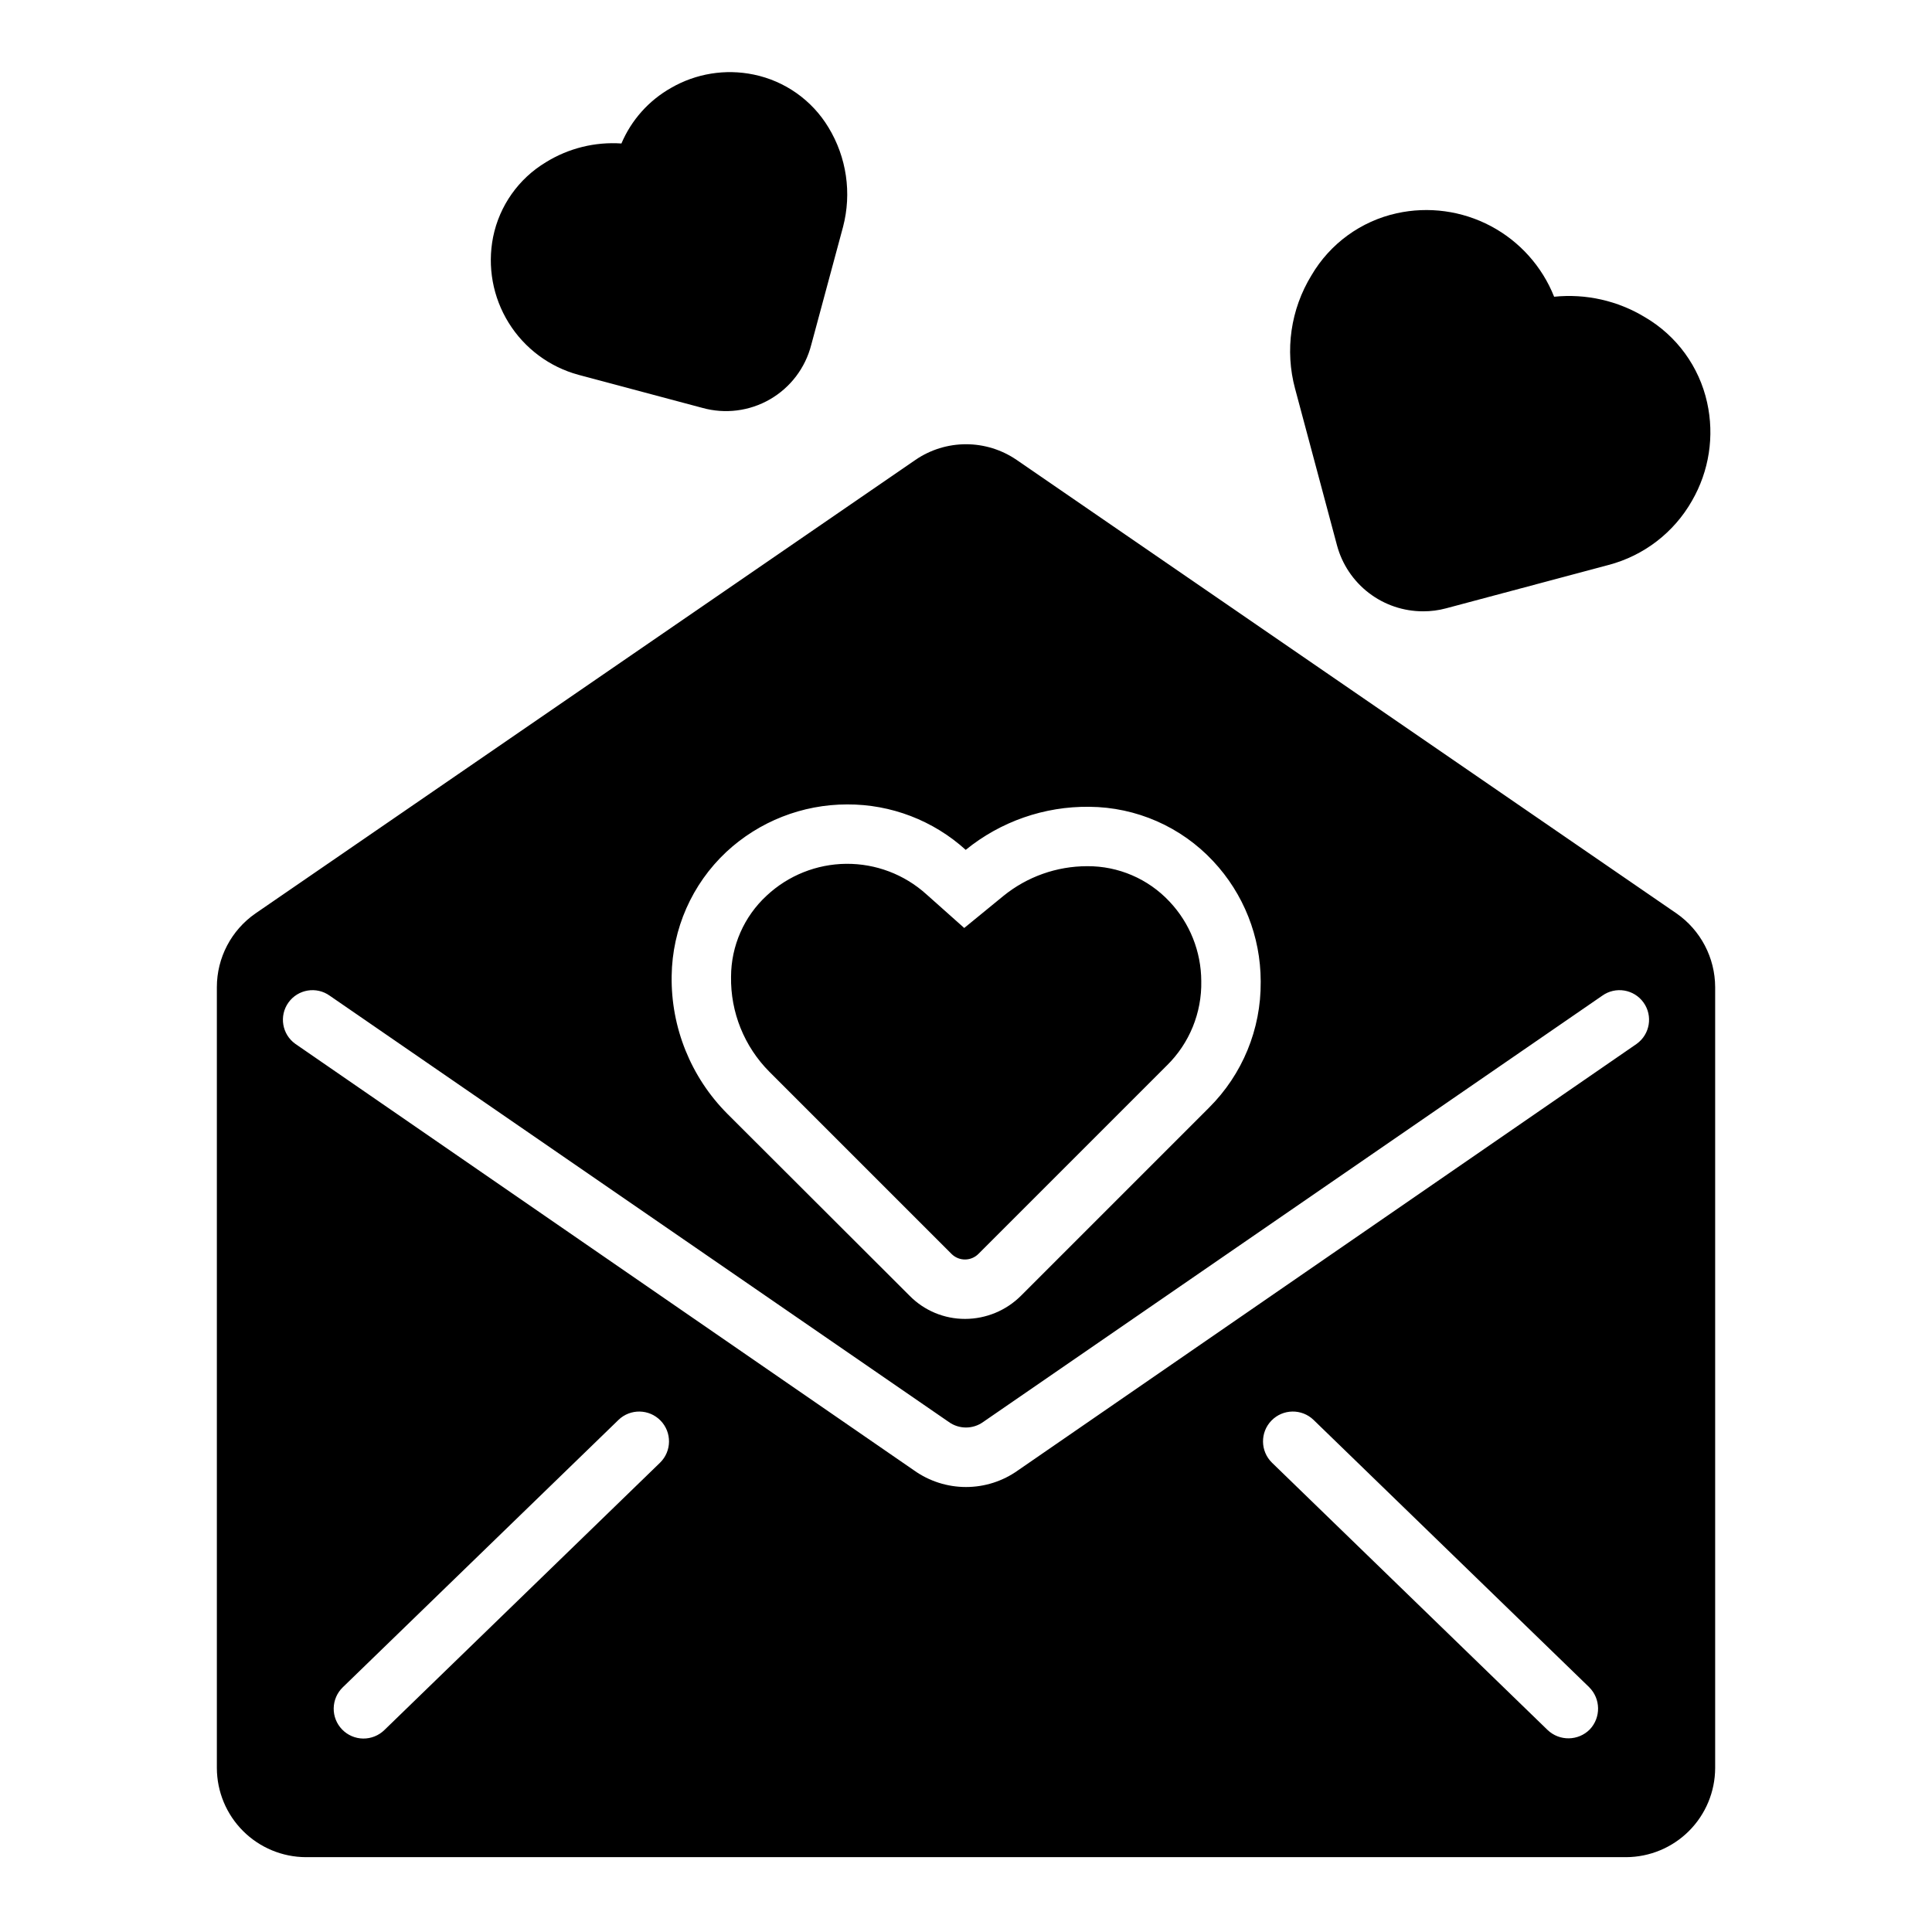
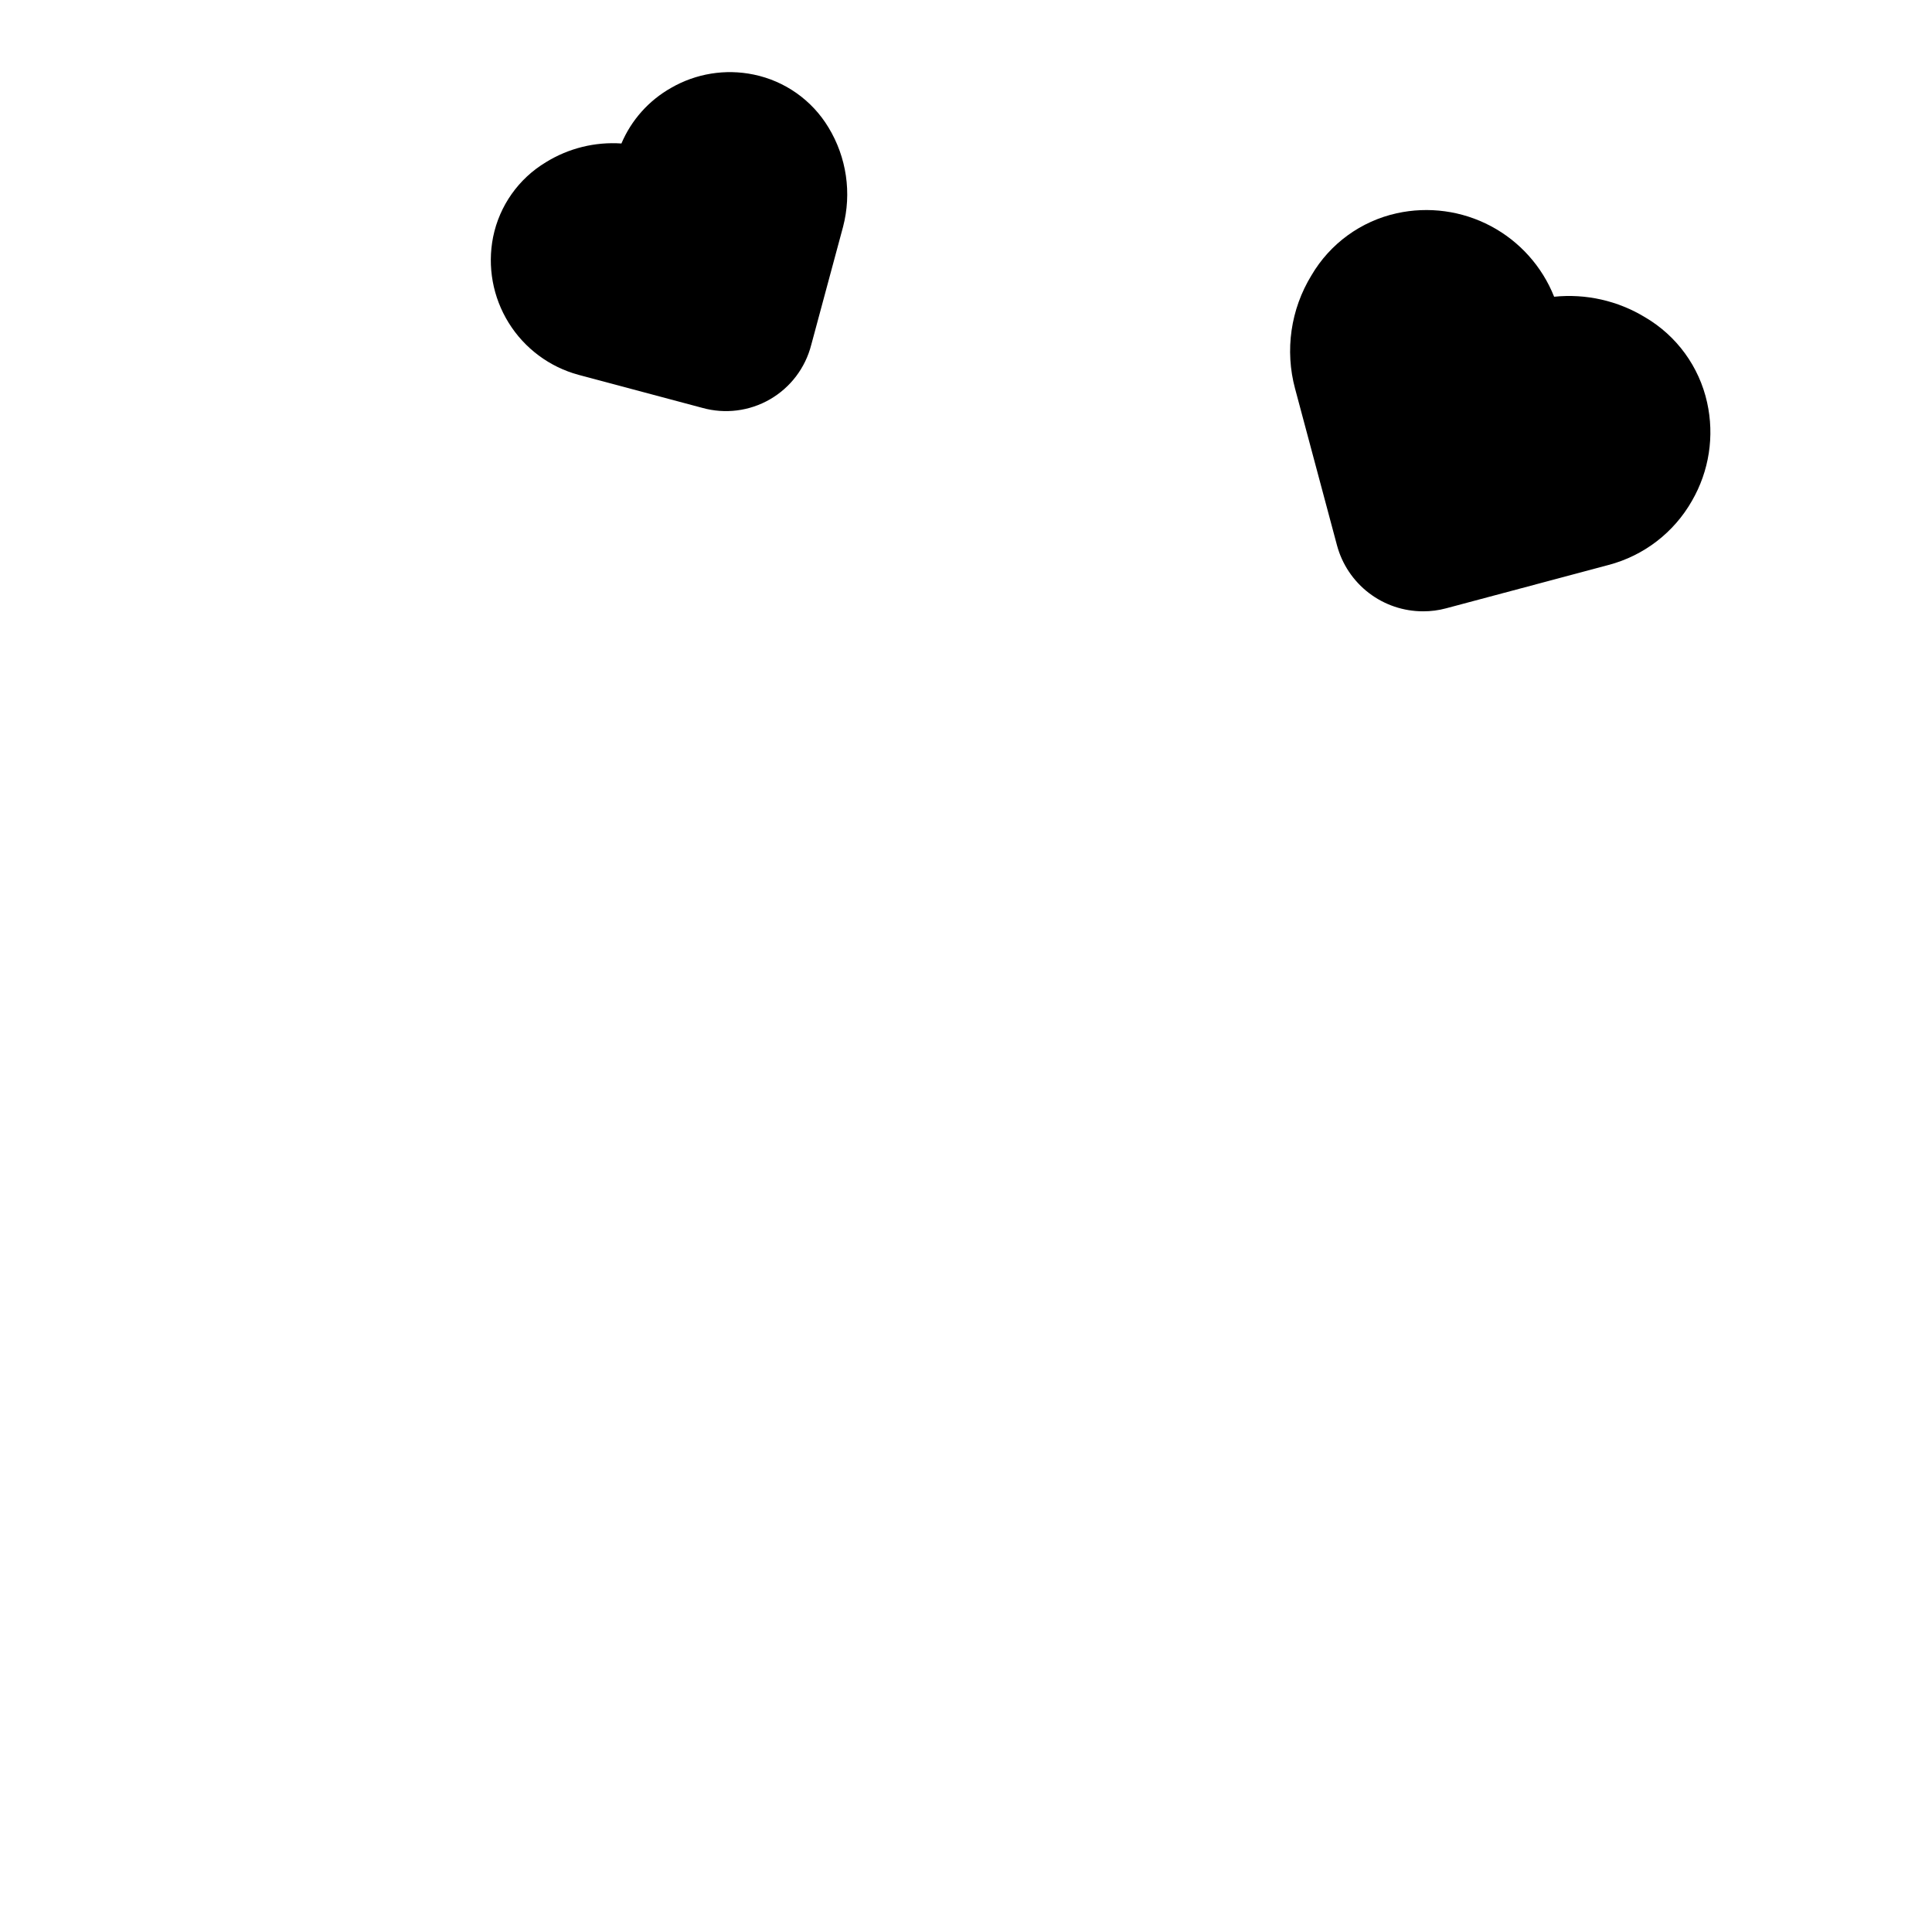
<svg xmlns="http://www.w3.org/2000/svg" fill="#000000" width="800px" height="800px" version="1.1" viewBox="144 144 512 512">
  <g>
-     <path d="m588.3 386.07-174.91-120.21c-3.945-2.691-8.609-4.133-13.383-4.133-4.777 0-9.441 1.441-13.383 4.133l-174.92 120.21c-6.402 4.438-10.227 11.73-10.234 19.52v206.96c0.02 6.258 2.512 12.254 6.938 16.68 4.426 4.426 10.422 6.918 16.68 6.938h349.83c6.258-0.02 12.254-2.512 16.68-6.938 4.426-4.426 6.918-10.422 6.938-16.68v-206.96c-0.027-7.785-3.844-15.07-10.234-19.52zm-251.82-16.297c8.703-8.094 20.152-12.594 32.039-12.594 11.605-0.047 22.809 4.25 31.406 12.043 9.246-7.519 20.836-11.559 32.75-11.414 12.457 0.09 24.328 5.301 32.824 14.406 8.078 8.621 12.578 19.988 12.598 31.801v0.238c0.094 12.488-4.844 24.488-13.699 33.297l-49.828 49.832c-3.93 3.922-9.25 6.129-14.801 6.141-5.531 0.016-10.84-2.195-14.719-6.141l-48.336-48.254v-0.004c-9.633-9.688-14.941-22.863-14.719-36.523 0.164-12.457 5.394-24.309 14.484-32.828zm-17.555 161.85-73.051 70.848-0.004 0.004c-1.5 1.469-3.527 2.281-5.629 2.258-2.102-0.023-4.106-0.887-5.57-2.394-1.469-1.508-2.273-3.535-2.238-5.637 0.035-2.102 0.902-4.106 2.418-5.562l73.051-70.848v-0.004c3.137-3.019 8.121-2.938 11.156 0.184 3.035 3.121 2.973 8.105-0.133 11.152zm246.39 70.691c-3.062 3.086-8.031 3.156-11.18 0.16l-73.051-70.848v-0.004c-3.109-3.047-3.168-8.031-0.137-11.152 3.035-3.121 8.023-3.203 11.156-0.184l73.051 70.848v0.004c3.074 3.066 3.144 8.023 0.16 11.176zm12.438-181.69-163.98 113.04c-4.019 2.867-8.836 4.41-13.773 4.41-4.941 0-9.758-1.543-13.777-4.41l-163.97-113.04c-3.523-2.523-4.332-7.422-1.812-10.945 2.523-3.519 7.422-4.332 10.941-1.809l164.05 112.96c2.727 1.965 6.406 1.965 9.129 0l164.05-112.96c3.523-2.523 8.422-1.711 10.941 1.809 2.523 3.523 1.711 8.422-1.809 10.945zm-181.53 55.734c0.969 0.938 2.269 1.449 3.617 1.418 1.344-0.027 2.621-0.598 3.547-1.574l49.828-49.828h0.004c5.992-5.879 9.297-13.965 9.129-22.359-0.023-7.848-3.035-15.391-8.422-21.094-5.644-6.027-13.547-9.426-21.805-9.371-8.086 0-15.922 2.781-22.199 7.875l-10.391 8.5-10.078-8.973c-5.816-5.238-13.387-8.102-21.211-8.031-7.828 0.074-15.344 3.078-21.062 8.426-6.004 5.535-9.426 13.324-9.445 21.488-0.156 9.426 3.508 18.512 10.156 25.191z" />
    <path d="m592.39 276.72c-4.785 8.414-12.758 14.543-22.121 17.004l-43.059 11.492c-1.977 0.531-4.016 0.797-6.062 0.789-5.199 0.008-10.254-1.703-14.383-4.863-4.125-3.16-7.098-7.594-8.445-12.613l-11.098-41.484h-0.004c-2.75-10.195-1.184-21.07 4.332-30.074 4.91-8.391 13.098-14.352 22.594-16.453 8.445-1.863 17.281-0.66 24.926 3.391 7.644 4.055 13.598 10.691 16.793 18.73 8.41-0.863 16.867 1.043 24.09 5.434 8.391 4.91 14.355 13.098 16.453 22.594 1.977 8.879 0.543 18.18-4.016 26.055z" />
    <path d="m367.41 204.14-8.422 31.25-0.004 0.004c-1.551 6.086-5.492 11.289-10.93 14.43s-11.914 3.953-17.961 2.258l-32.746-8.738c-7.707-2.078-14.332-7.008-18.539-13.789-4.211-6.781-5.688-14.906-4.133-22.734 1.676-8.289 6.762-15.492 14.012-19.84 5.984-3.695 12.977-5.43 19.996-4.957 2.637-6.223 7.262-11.398 13.145-14.723 6.613-3.828 14.402-5.09 21.887-3.543 8.277 1.695 15.473 6.777 19.836 14.012 4.812 7.902 6.207 17.422 3.859 26.371z" />
  </g>
</svg>